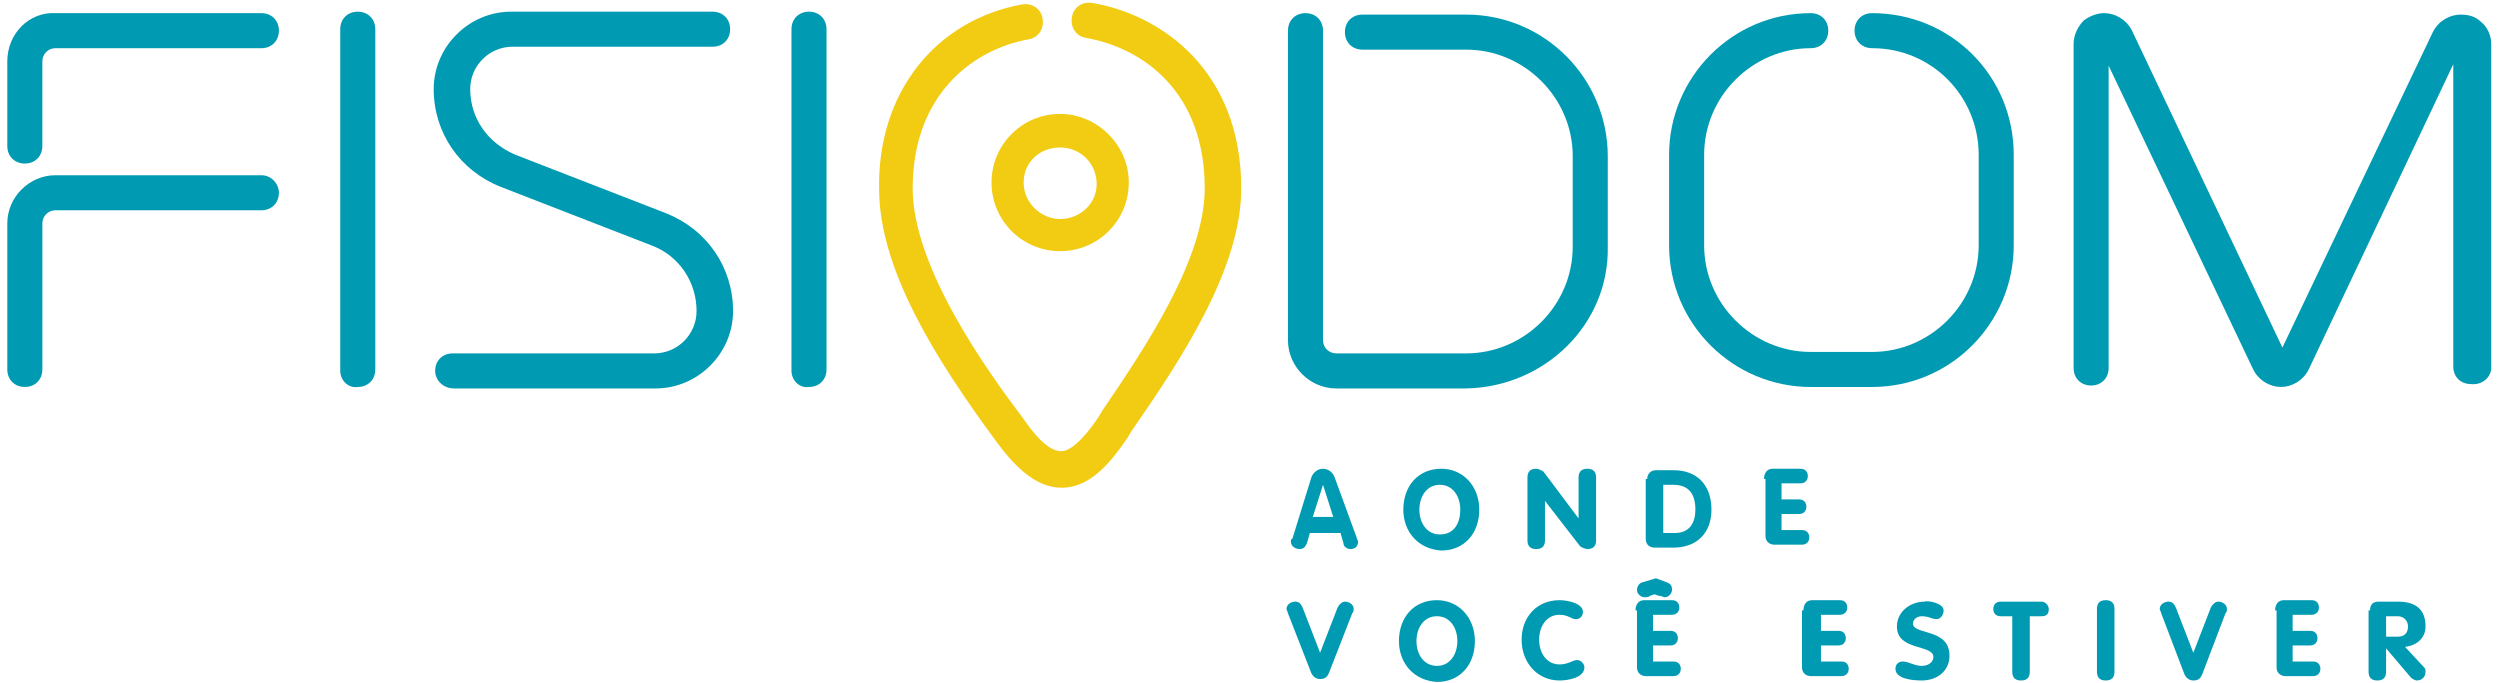
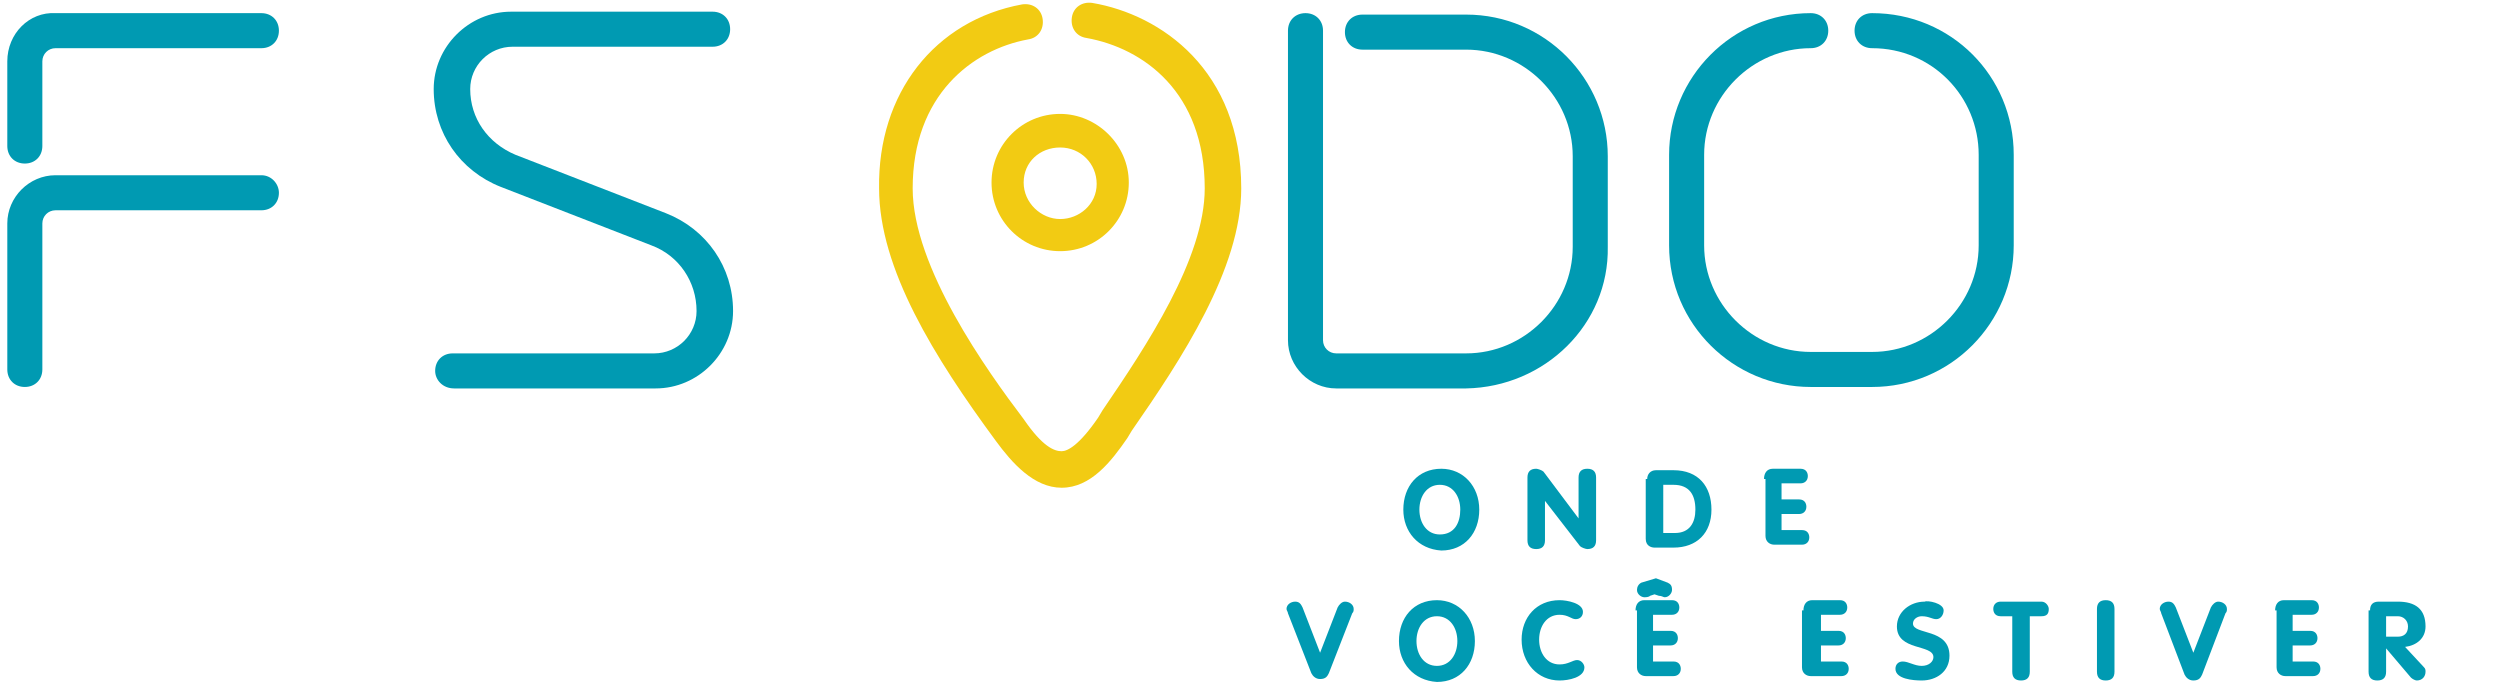
<svg xmlns="http://www.w3.org/2000/svg" version="1.1" id="Camada_1" x="0px" y="0px" viewBox="0 0 171.2 46.8" style="enable-background:new 0 0 171.2 46.8;" xml:space="preserve">
  <style type="text/css">
	.st0{fill:#009AB2;}
	.st1{fill:#F2CB13;}
</style>
  <g>
-     <path class="st0" d="M89.8,32.7c0.1-0.3,0.4-0.6,0.8-0.6c0.4,0,0.7,0.3,0.8,0.6l1.5,4.1c0,0.1,0.1,0.2,0.1,0.3   c0,0.3-0.2,0.5-0.5,0.5c-0.3,0-0.5-0.2-0.5-0.4l-0.2-0.7h-2.1l-0.2,0.7c-0.1,0.2-0.2,0.4-0.5,0.4c-0.3,0-0.6-0.2-0.6-0.5   c0-0.1,0-0.2,0.1-0.2L89.8,32.7z M89.9,35.4h1.4l-0.7-2.2h0L89.9,35.4z" />
    <path class="st0" d="M96.1,34.9c0-1.6,1-2.8,2.6-2.8c1.5,0,2.6,1.2,2.6,2.8c0,1.6-1,2.8-2.6,2.8C97.1,37.6,96.1,36.4,96.1,34.9z    M100,34.9c0-0.9-0.5-1.7-1.4-1.7c-0.9,0-1.4,0.8-1.4,1.7c0,0.9,0.5,1.7,1.4,1.7C99.6,36.6,100,35.8,100,34.9z" />
    <path class="st0" d="M104.6,32.7c0-0.4,0.2-0.6,0.6-0.6c0.1,0,0.4,0.1,0.5,0.2l2.4,3.2h0v-2.8c0-0.4,0.2-0.6,0.6-0.6   s0.6,0.2,0.6,0.6V37c0,0.4-0.2,0.6-0.6,0.6c-0.1,0-0.4-0.1-0.5-0.2l-2.4-3.1h0V37c0,0.4-0.2,0.6-0.6,0.6s-0.6-0.2-0.6-0.6V32.7z" />
    <path class="st0" d="M112.8,32.8c0-0.3,0.2-0.6,0.6-0.6h1.2c1.7,0,2.6,1.1,2.6,2.7c0,1.6-1,2.6-2.6,2.6h-1.3   c-0.2,0-0.6-0.1-0.6-0.6V32.8z M113.9,36.5h0.8c1,0,1.4-0.7,1.4-1.6c0-1-0.4-1.7-1.5-1.7h-0.7V36.5z" />
    <path class="st0" d="M120.8,32.8c0-0.4,0.2-0.7,0.6-0.7h1.9c0.4,0,0.5,0.3,0.5,0.5c0,0.3-0.2,0.5-0.5,0.5h-1.3v1.1h1.2   c0.4,0,0.5,0.3,0.5,0.5c0,0.3-0.2,0.5-0.5,0.5h-1.2v1.1h1.4c0.4,0,0.5,0.3,0.5,0.5c0,0.3-0.2,0.5-0.5,0.5h-1.9   c-0.3,0-0.6-0.2-0.6-0.6V32.8z" />
    <path class="st0" d="M88.2,42c0-0.1-0.1-0.2-0.1-0.3c0-0.3,0.3-0.5,0.6-0.5c0.3,0,0.4,0.2,0.5,0.4l1.2,3.1l1.2-3.1   c0.1-0.2,0.3-0.4,0.5-0.4c0.3,0,0.6,0.2,0.6,0.5c0,0.1,0,0.2-0.1,0.3L91,46.1c-0.1,0.2-0.2,0.4-0.6,0.4c-0.3,0-0.5-0.2-0.6-0.4   L88.2,42z" />
    <path class="st0" d="M95.8,43.9c0-1.6,1-2.8,2.6-2.8c1.5,0,2.6,1.2,2.6,2.8c0,1.6-1,2.8-2.6,2.8C96.8,46.6,95.8,45.4,95.8,43.9z    M99.8,43.9c0-0.9-0.5-1.7-1.4-1.7c-0.9,0-1.4,0.8-1.4,1.7c0,0.9,0.5,1.7,1.4,1.7C99.3,45.6,99.8,44.8,99.8,43.9z" />
    <path class="st0" d="M106.8,41.1c0.5,0,1.6,0.2,1.6,0.8c0,0.3-0.2,0.5-0.5,0.5c-0.3,0-0.5-0.3-1.1-0.3c-0.9,0-1.4,0.8-1.4,1.7   c0,0.9,0.5,1.7,1.4,1.7c0.6,0,0.9-0.3,1.2-0.3c0.3,0,0.5,0.3,0.5,0.5c0,0.7-1.1,0.9-1.7,0.9c-1.5,0-2.6-1.2-2.6-2.8   C104.2,42.3,105.2,41.1,106.8,41.1z" />
    <path class="st0" d="M112,41.8c0-0.4,0.2-0.7,0.6-0.7h1.9c0.4,0,0.5,0.3,0.5,0.5c0,0.3-0.2,0.5-0.5,0.5h-1.3v1.1h1.2   c0.4,0,0.5,0.3,0.5,0.5c0,0.3-0.2,0.5-0.5,0.5h-1.2v1.1h1.4c0.4,0,0.5,0.3,0.5,0.5c0,0.3-0.2,0.5-0.5,0.5h-1.9   c-0.3,0-0.6-0.2-0.6-0.6V41.8z M113.4,39.6l0.8,0.3c0.2,0.1,0.3,0.2,0.3,0.5c0,0.2-0.2,0.5-0.5,0.5c-0.1,0-0.2-0.1-0.4-0.1   l-0.3-0.1l-0.3,0.1c-0.1,0.1-0.3,0.1-0.4,0.1c-0.2,0-0.5-0.2-0.5-0.5c0-0.2,0.1-0.4,0.3-0.5L113.4,39.6z" />
    <path class="st0" d="M123.5,41.8c0-0.4,0.2-0.7,0.6-0.7h1.9c0.4,0,0.5,0.3,0.5,0.5c0,0.3-0.2,0.5-0.5,0.5h-1.3v1.1h1.2   c0.4,0,0.5,0.3,0.5,0.5c0,0.3-0.2,0.5-0.5,0.5h-1.2v1.1h1.4c0.4,0,0.5,0.3,0.5,0.5c0,0.3-0.2,0.5-0.5,0.5H124   c-0.3,0-0.6-0.2-0.6-0.6V41.8z" />
    <path class="st0" d="M133.1,41.8c0,0.3-0.2,0.6-0.5,0.6c-0.3,0-0.5-0.2-1-0.2c-0.3,0-0.6,0.2-0.6,0.5c0,0.8,2.5,0.3,2.5,2.2   c0,1.1-0.9,1.7-1.9,1.7c-0.6,0-1.8-0.1-1.8-0.8c0-0.3,0.2-0.5,0.5-0.5c0.4,0,0.8,0.3,1.3,0.3c0.5,0,0.8-0.3,0.8-0.6   c0-0.9-2.5-0.4-2.5-2.1c0-1,0.9-1.7,1.9-1.7C132,41.1,133.1,41.3,133.1,41.8z" />
    <path class="st0" d="M137.9,42.2H137c-0.4,0-0.5-0.3-0.5-0.5c0-0.3,0.2-0.5,0.5-0.5h2.8c0.3,0,0.5,0.3,0.5,0.5   c0,0.3-0.1,0.5-0.5,0.5H139V46c0,0.4-0.2,0.6-0.6,0.6s-0.6-0.2-0.6-0.6V42.2z" />
    <path class="st0" d="M143.6,41.7c0-0.4,0.2-0.6,0.6-0.6s0.6,0.2,0.6,0.6V46c0,0.4-0.2,0.6-0.6,0.6s-0.6-0.2-0.6-0.6V41.7z" />
    <path class="st0" d="M148,42c0-0.1-0.1-0.2-0.1-0.3c0-0.3,0.3-0.5,0.6-0.5c0.3,0,0.4,0.2,0.5,0.4l1.2,3.1l1.2-3.1   c0.1-0.2,0.3-0.4,0.5-0.4c0.3,0,0.6,0.2,0.6,0.5c0,0.1,0,0.2-0.1,0.3l-1.6,4.2c-0.1,0.2-0.2,0.4-0.6,0.4c-0.3,0-0.5-0.2-0.6-0.4   L148,42z" />
    <path class="st0" d="M155.8,41.8c0-0.4,0.2-0.7,0.6-0.7h1.9c0.4,0,0.5,0.3,0.5,0.5c0,0.3-0.2,0.5-0.5,0.5h-1.3v1.1h1.2   c0.4,0,0.5,0.3,0.5,0.5c0,0.3-0.2,0.5-0.5,0.5h-1.2v1.1h1.4c0.4,0,0.5,0.3,0.5,0.5c0,0.3-0.2,0.5-0.5,0.5h-1.9   c-0.3,0-0.6-0.2-0.6-0.6V41.8z" />
    <path class="st0" d="M162.3,41.8c0-0.4,0.2-0.6,0.6-0.6h1.3c1.2,0,1.9,0.5,1.9,1.7c0,0.8-0.6,1.3-1.4,1.4l1.3,1.4   c0.1,0.1,0.1,0.2,0.1,0.3c0,0.3-0.2,0.6-0.6,0.6c-0.1,0-0.3-0.1-0.4-0.2l-1.7-2h0V46c0,0.4-0.2,0.6-0.6,0.6s-0.6-0.2-0.6-0.6V41.8z    M163.4,43.6h0.8c0.4,0,0.7-0.2,0.7-0.7c0-0.4-0.3-0.7-0.7-0.7h-0.8V43.6z" />
  </g>
  <g>
    <path class="st0" d="M29.8,25.4c0-0.7,0.5-1.2,1.2-1.2l0,0h13.8c1.6,0,2.9-1.3,2.9-2.9l0,0c0-2-1.2-3.8-3.1-4.5l0,0l-10.3-4   c-2.8-1.1-4.6-3.7-4.6-6.7l0,0c0-2.9,2.4-5.3,5.3-5.3l0,0h13.8v0c0.7,0,1.2,0.5,1.2,1.2l0,0c0,0.7-0.5,1.2-1.2,1.2l0,0H35.1   c-1.6,0-2.9,1.3-2.9,2.9l0,0c0,2,1.2,3.7,3.1,4.5l0,0l10.3,4c2.8,1.1,4.6,3.7,4.6,6.7l0,0c0,2.9-2.4,5.3-5.3,5.3l0,0l-13.8,0   C30.3,26.6,29.8,26,29.8,25.4L29.8,25.4z" />
  </g>
  <path class="st0" d="M1.7,11.2c0.7,0,1.2-0.5,1.2-1.2V4.2c0-0.5,0.4-0.9,0.9-0.9h14.1c0.7,0,1.2-0.5,1.2-1.2c0-0.7-0.5-1.2-1.2-1.2  H3.8C2,0.8,0.5,2.3,0.5,4.2V10C0.5,10.7,1,11.2,1.7,11.2z M17.9,12H3.8c-1.8,0-3.3,1.5-3.3,3.3v10c0,0.7,0.5,1.2,1.2,1.2  c0.7,0,1.2-0.5,1.2-1.2h0v-10c0-0.5,0.4-0.9,0.9-0.9h14.1c0.7,0,1.2-0.5,1.2-1.2C19.1,12.6,18.6,12,17.9,12z" />
-   <path class="st0" d="M23.3,25.4V2c0-0.7,0.5-1.2,1.2-1.2l0,0c0.7,0,1.2,0.5,1.2,1.2l0,0v23.3c0,0.7-0.5,1.2-1.2,1.2l0,0  C23.8,26.6,23.3,26,23.3,25.4L23.3,25.4z" />
-   <path class="st0" d="M54.2,25.4V2c0-0.7,0.5-1.2,1.2-1.2l0,0c0.7,0,1.2,0.5,1.2,1.2l0,0v23.3c0,0.7-0.5,1.2-1.2,1.2l0,0  C54.7,26.6,54.2,26,54.2,25.4L54.2,25.4z" />
  <path class="st0" d="M128.2,0.9c-0.7,0-1.2,0.5-1.2,1.2c0,0.7,0.5,1.2,1.2,1.2c4.1,0,7.3,3.3,7.3,7.3v6.2c0,4-3.3,7.3-7.3,7.3  l-4.2,0c-4,0-7.3-3.3-7.3-7.3v-6.2c0-4,3.3-7.3,7.3-7.3c0.7,0,1.2-0.5,1.2-1.2c0-0.7-0.5-1.2-1.2-1.2c-5.4,0-9.7,4.4-9.7,9.7v6.2  c0,5.4,4.4,9.7,9.7,9.7h4.2c5.4,0,9.7-4.4,9.7-9.7v-6.2C137.9,5.2,133.6,0.9,128.2,0.9z" />
  <path class="st0" d="M100.4,26.6h-8.9c-1.8,0-3.3-1.5-3.3-3.3V2.1c0-0.7,0.5-1.2,1.2-1.2c0.7,0,1.2,0.5,1.2,1.2v21.2  c0,0.5,0.4,0.9,0.9,0.9h8.9c4,0,7.3-3.3,7.3-7.3v-6.2c0-4-3.3-7.3-7.3-7.3l-7.1,0c-0.7,0-1.2-0.5-1.2-1.2c0-0.7,0.5-1.2,1.2-1.2h7.1  c5.4,0,9.7,4.4,9.7,9.7v6.2C110.2,22.2,105.8,26.5,100.4,26.6z" />
-   <path class="st0" d="M170.6,25.2V3c0-0.6-0.3-1.2-0.7-1.5c-0.4-0.4-0.9-0.5-1.4-0.5c-0.7,0-1.5,0.4-1.9,1.2l-10.3,21.6L146,2.1  c-0.4-0.8-1.2-1.2-1.9-1.2c-0.5,0-1,0.2-1.4,0.5C142.3,1.8,142,2.4,142,3l0,22.2c0,0.7,0.5,1.2,1.2,1.2c0.7,0,1.2-0.5,1.2-1.2  l0-20.7l9.9,20.8c0.4,0.8,1.2,1.2,1.9,1.2c0,0,0,0,0,0c0.7,0,1.5-0.4,1.9-1.2l9.9-20.9l0,20.7c0,0.7,0.5,1.2,1.2,1.2  C170,26.4,170.6,25.8,170.6,25.2L170.6,25.2z" />
  <g>
    <path class="st1" d="M72.6,10.1c1.4,0,2.5,1.1,2.5,2.5S73.9,15,72.6,15s-2.5-1.1-2.5-2.5S71.2,10.1,72.6,10.1 M72.6,7.8   c-2.6,0-4.7,2.1-4.7,4.7s2.1,4.7,4.7,4.7c2.6,0,4.7-2.1,4.7-4.7S75.1,7.8,72.6,7.8L72.6,7.8z" />
    <g>
      <path class="st1" d="M72.7,33.4c-1.9,0-3.4-1.7-4.5-3.2c-4.2-5.7-8-11.8-8-17.3C60.1,6.4,64,1.4,70,0.3c0.7-0.1,1.3,0.3,1.4,1    c0.1,0.7-0.3,1.3-1,1.4c-3.8,0.7-7.9,3.8-7.9,10.2c0,5.4,5.1,12.5,7.6,15.8c1.3,1.9,2.1,2.2,2.6,2.2c0.4,0,1.2-0.4,2.5-2.3    l0.3-0.5c3-4.4,7-10.4,7-15.2c0-6.6-4.2-9.6-8.1-10.3c-0.7-0.1-1.1-0.7-1-1.4c0.1-0.7,0.7-1.1,1.4-1C79.5,1,85,4.8,85,12.9    c0,5.5-4.1,11.7-7.5,16.6L77.2,30C76.1,31.6,74.7,33.4,72.7,33.4C72.7,33.4,72.7,33.4,72.7,33.4z" />
    </g>
  </g>
</svg>